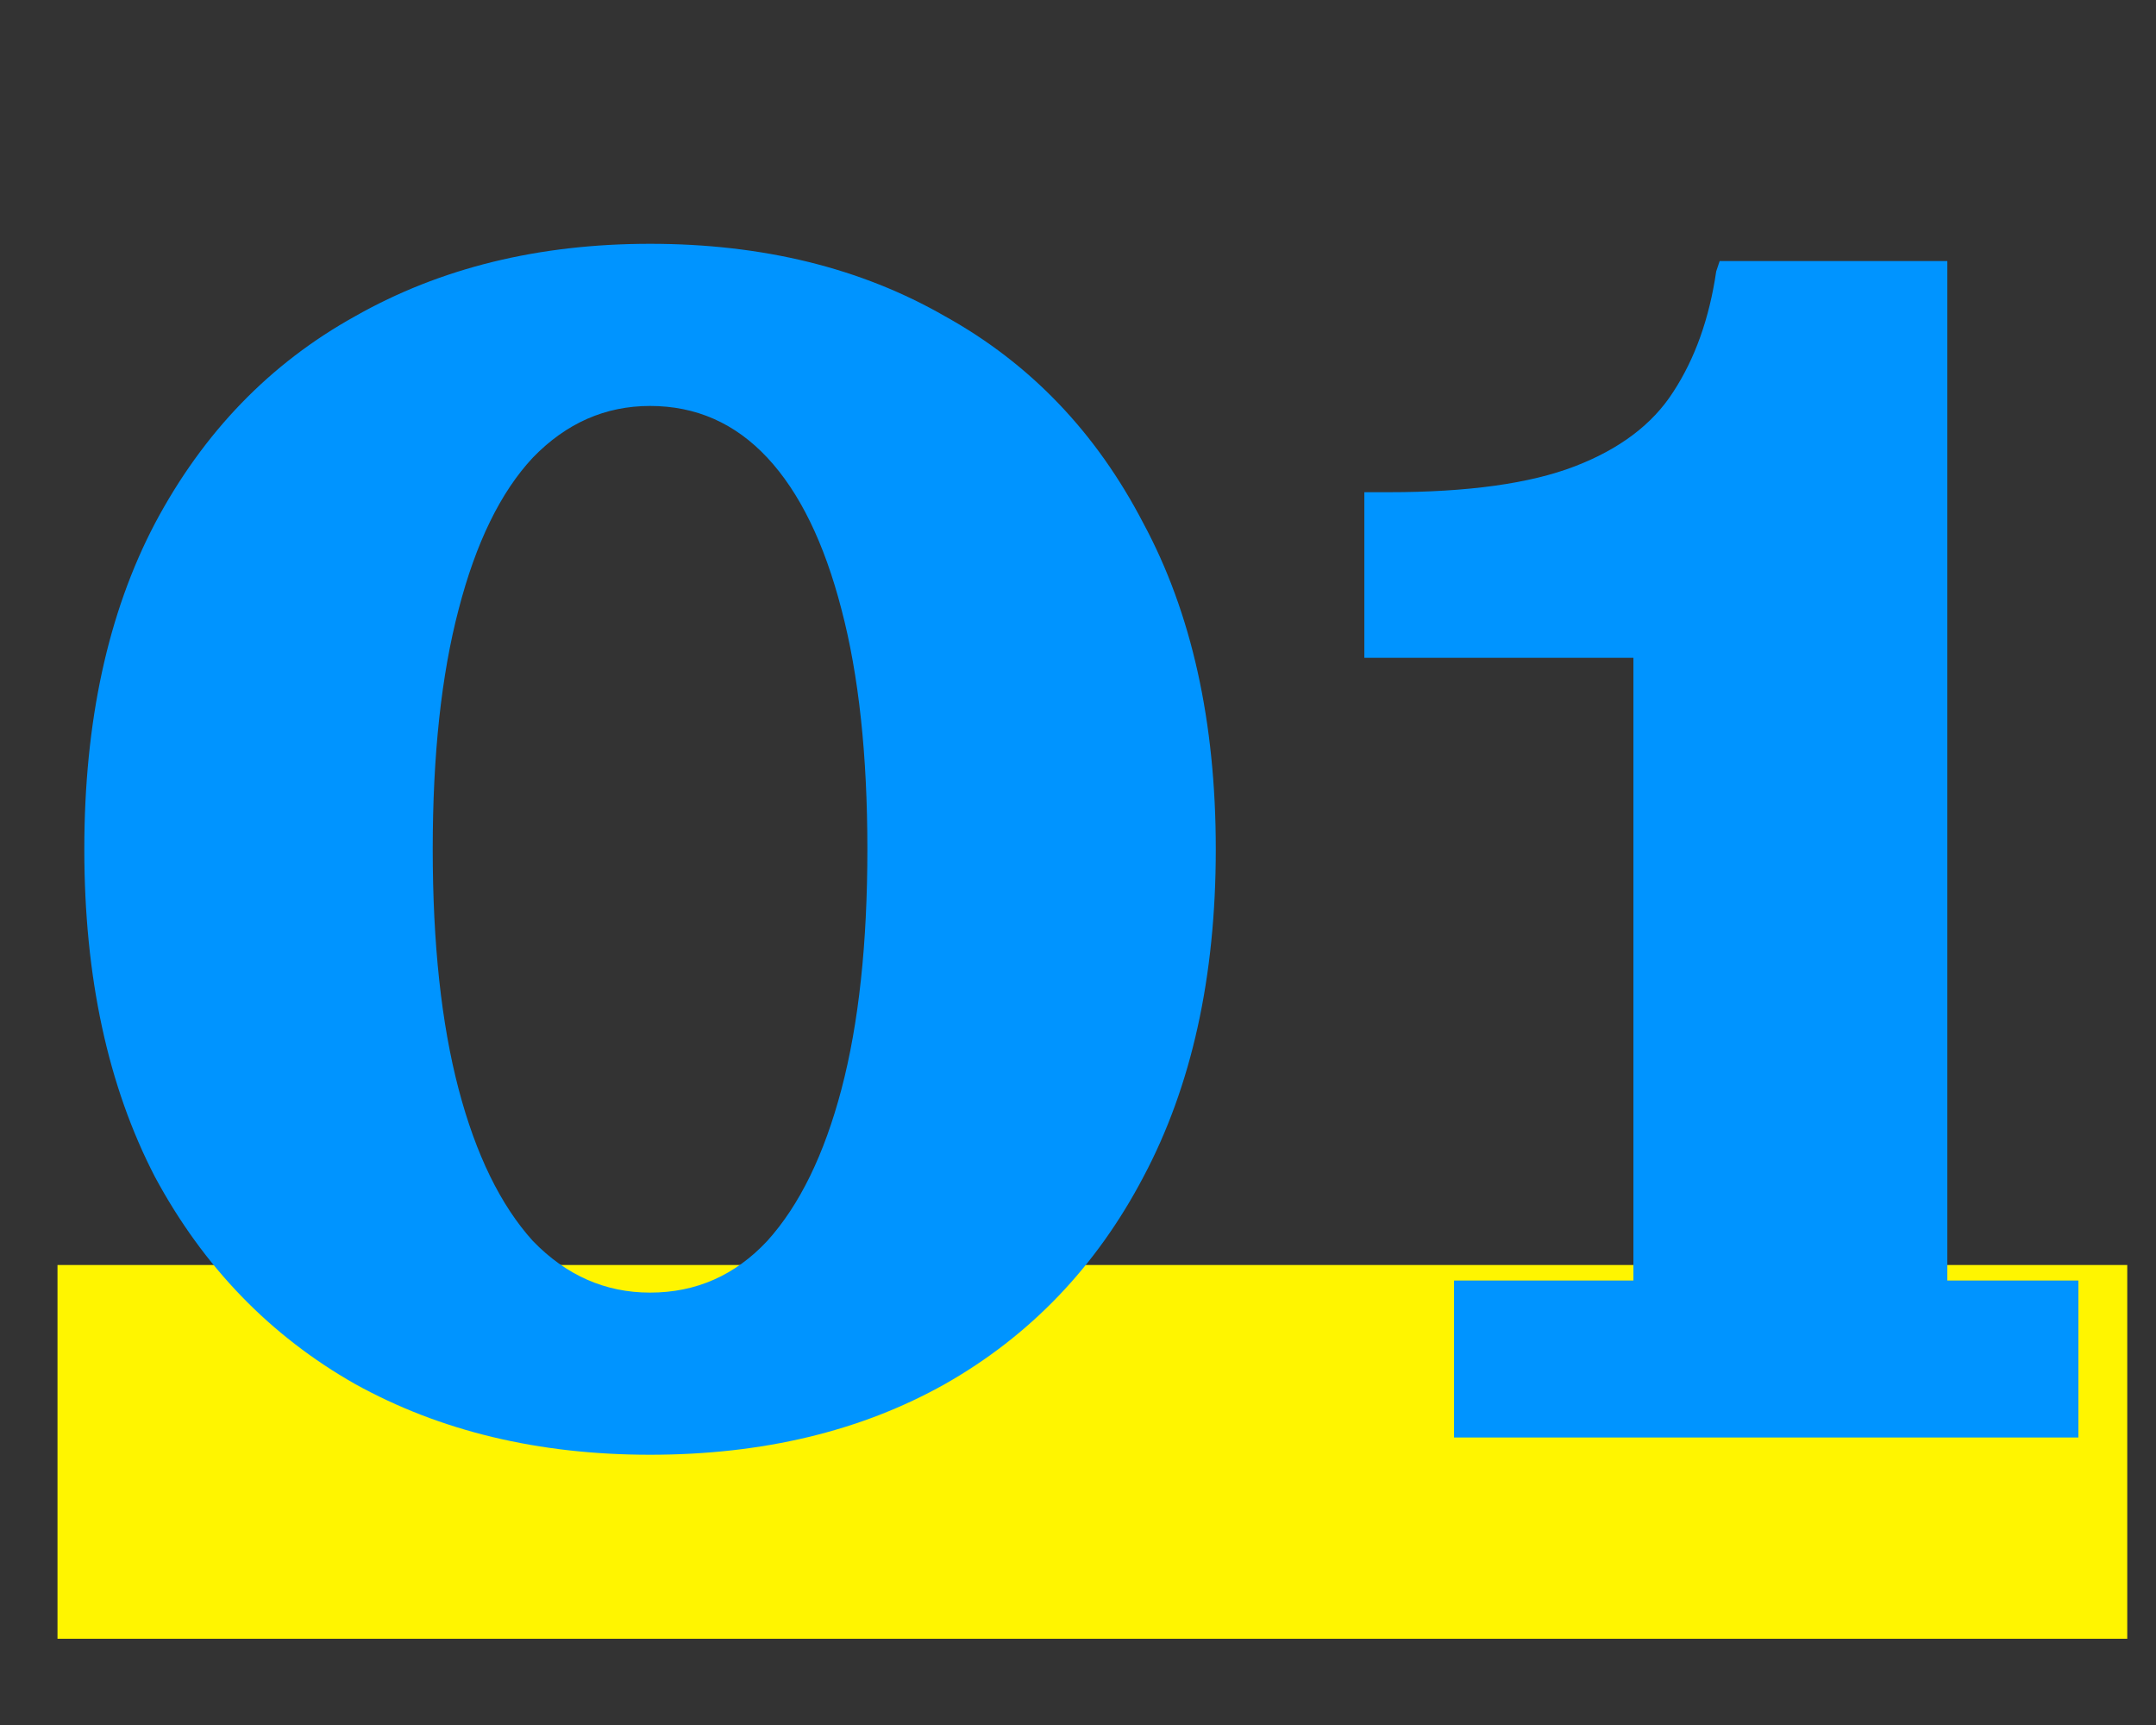
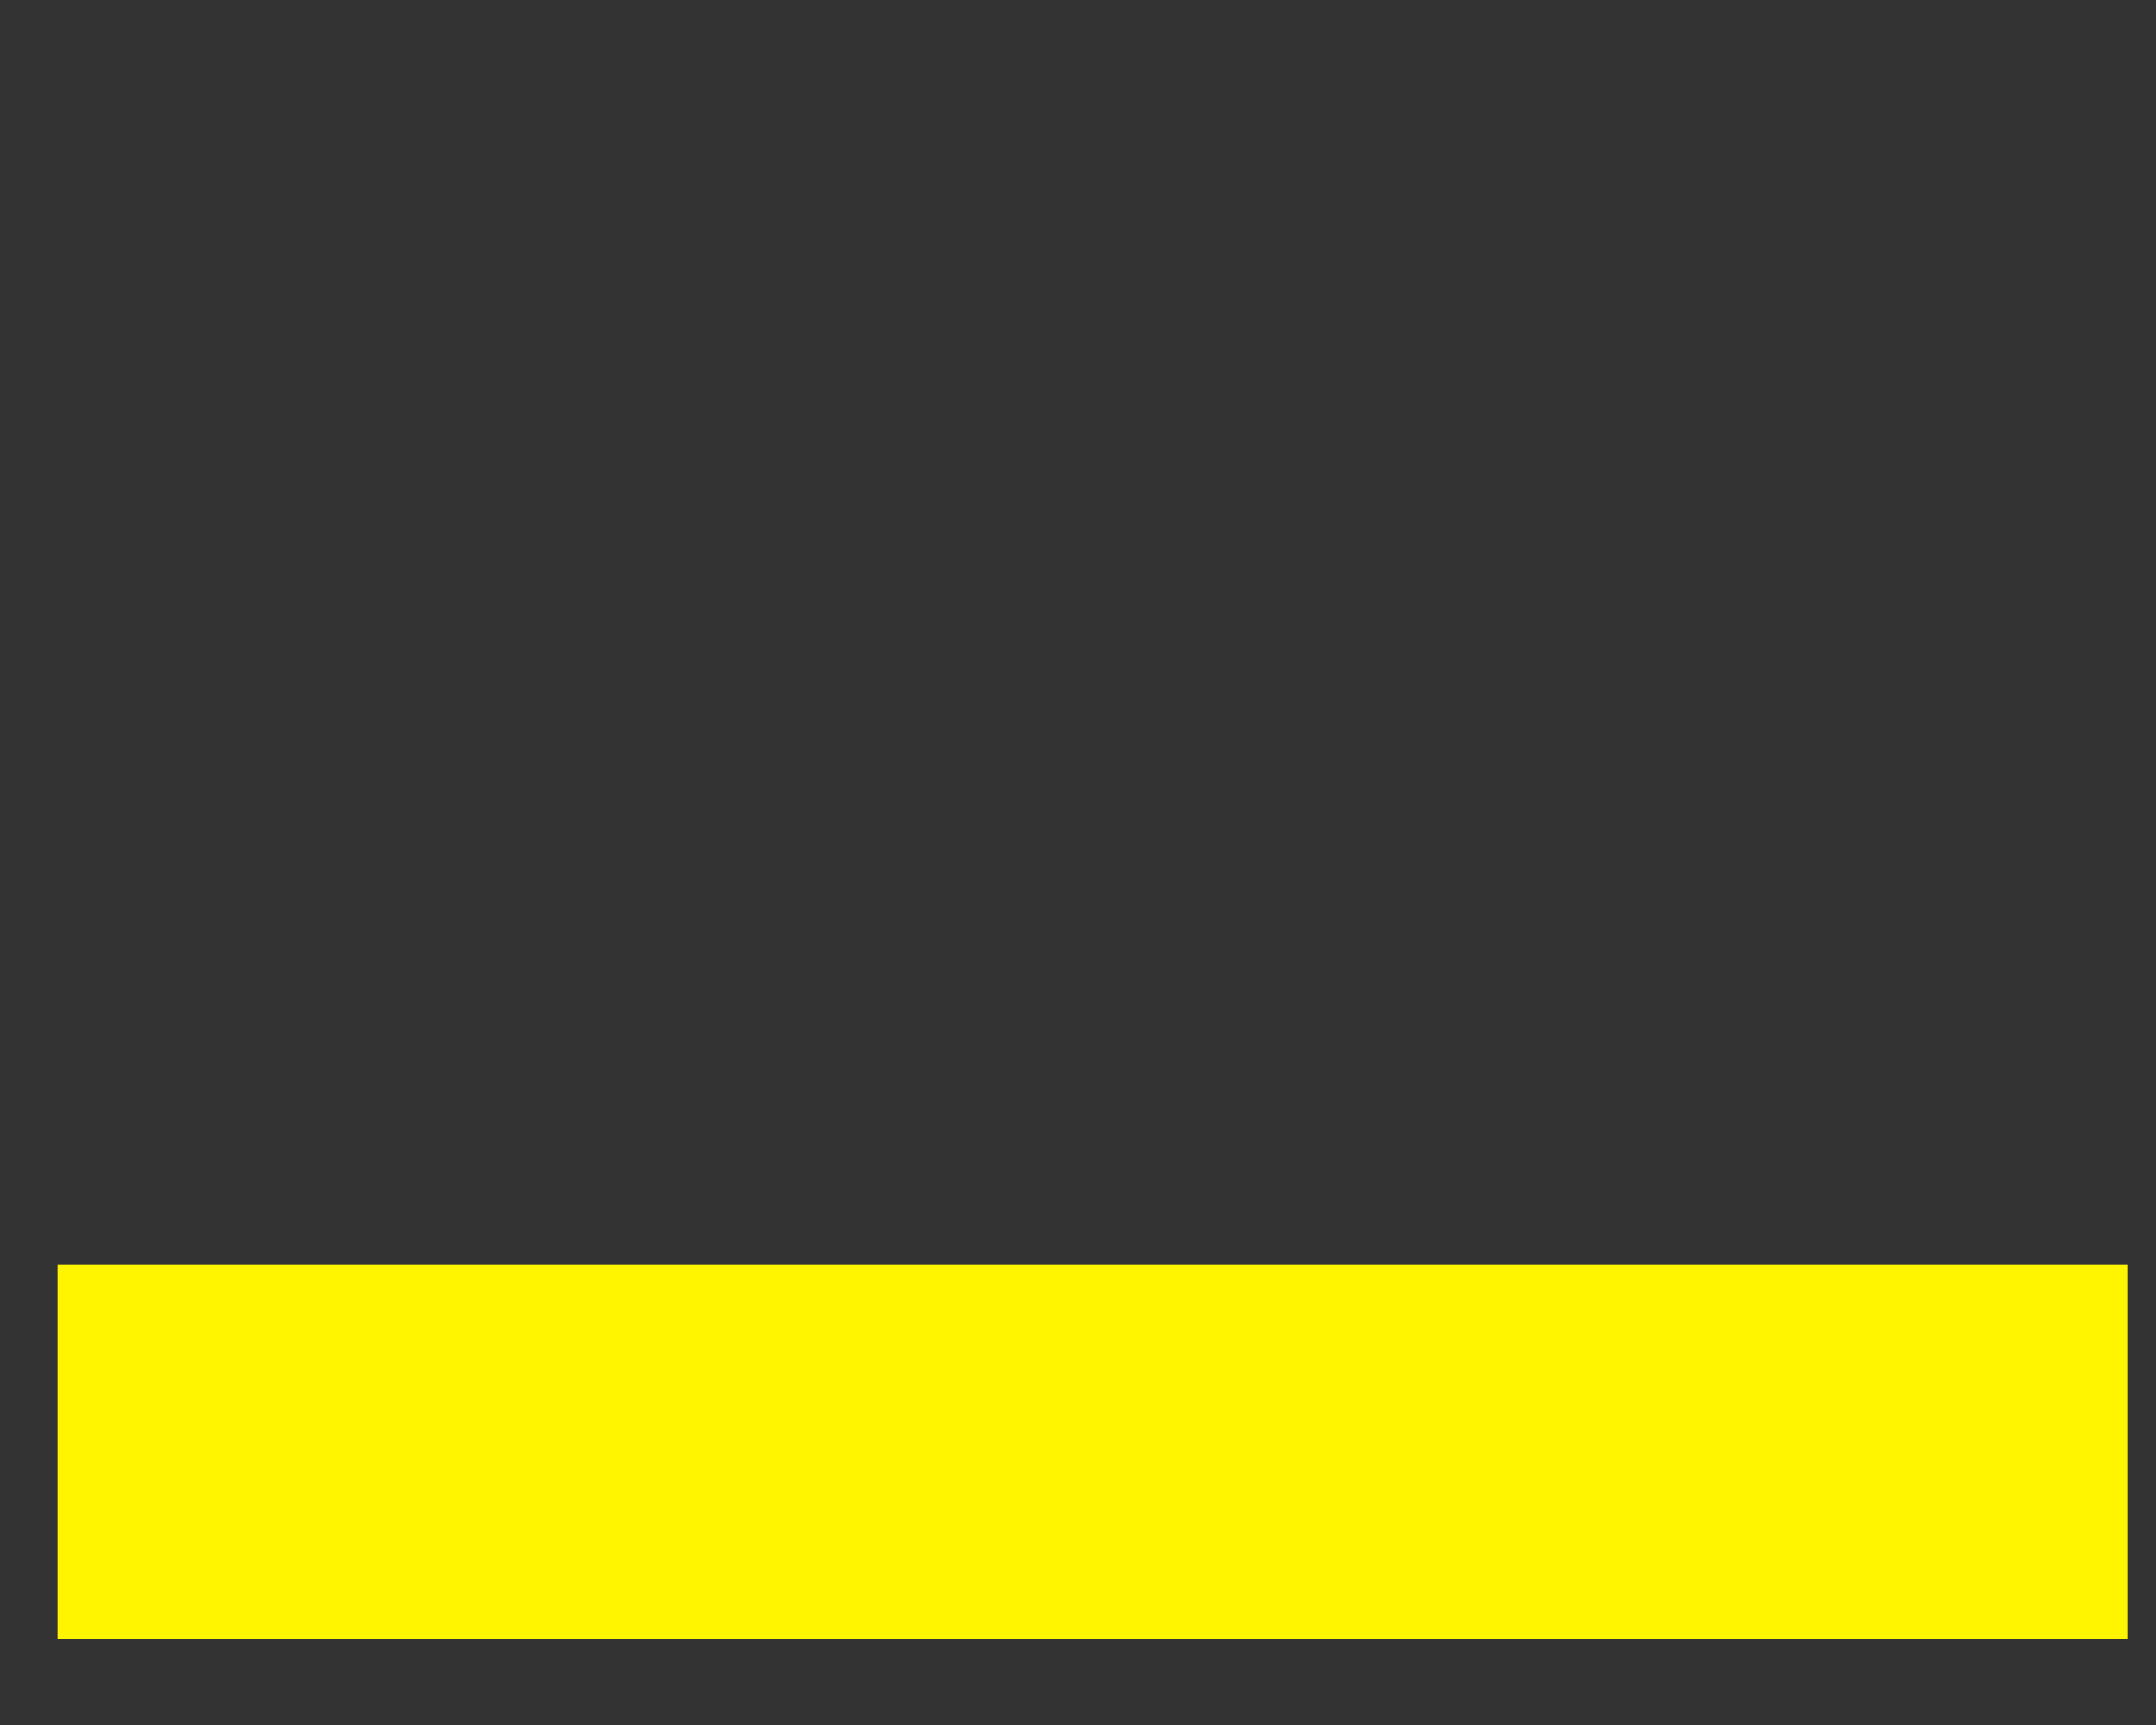
<svg xmlns="http://www.w3.org/2000/svg" width="75" height="60" viewBox="0 0 75 60" fill="none">
  <rect x="0" y="0" width="75" height="60" fill="#333333" stroke="none" />
  <path d="M2 44H74V57H2V44Z" fill="#FFF500" />
-   <path d="M22.613 50.6C18.733 50.6 15.313 49.78 12.353 48.14C9.393 46.46 7.073 44.06 5.393 40.94C3.753 37.78 2.933 33.98 2.933 29.54C2.933 25.1 3.753 21.32 5.393 18.2C7.073 15.04 9.393 12.64 12.353 11C15.313 9.32 18.733 8.48 22.613 8.48C26.533 8.48 29.953 9.32 32.873 11C35.833 12.64 38.133 15.04 39.773 18.2C41.453 21.32 42.293 25.1 42.293 29.54C42.293 33.98 41.453 37.78 39.773 40.94C38.133 44.06 35.833 46.46 32.873 48.14C29.953 49.78 26.533 50.6 22.613 50.6ZM22.613 44.96C24.213 44.96 25.573 44.36 26.693 43.16C27.813 41.92 28.673 40.16 29.273 37.88C29.873 35.6 30.173 32.82 30.173 29.54C30.173 26.26 29.873 23.48 29.273 21.2C28.673 18.88 27.813 17.12 26.693 15.92C25.573 14.72 24.213 14.12 22.613 14.12C21.053 14.12 19.693 14.72 18.533 15.92C17.413 17.12 16.553 18.88 15.953 21.2C15.353 23.48 15.053 26.26 15.053 29.54C15.053 32.82 15.353 35.6 15.953 37.88C16.553 40.16 17.413 41.92 18.533 43.16C19.693 44.36 21.053 44.96 22.613 44.96ZM50.581 50V44.54H56.821V22.88H47.461V17.12H48.301C51.061 17.12 53.221 16.82 54.781 16.22C56.341 15.62 57.481 14.76 58.201 13.64C58.961 12.48 59.461 11.08 59.701 9.44L59.821 9.08H67.741V44.54H72.301V50H50.581Z" fill="#0094FF" />
</svg>